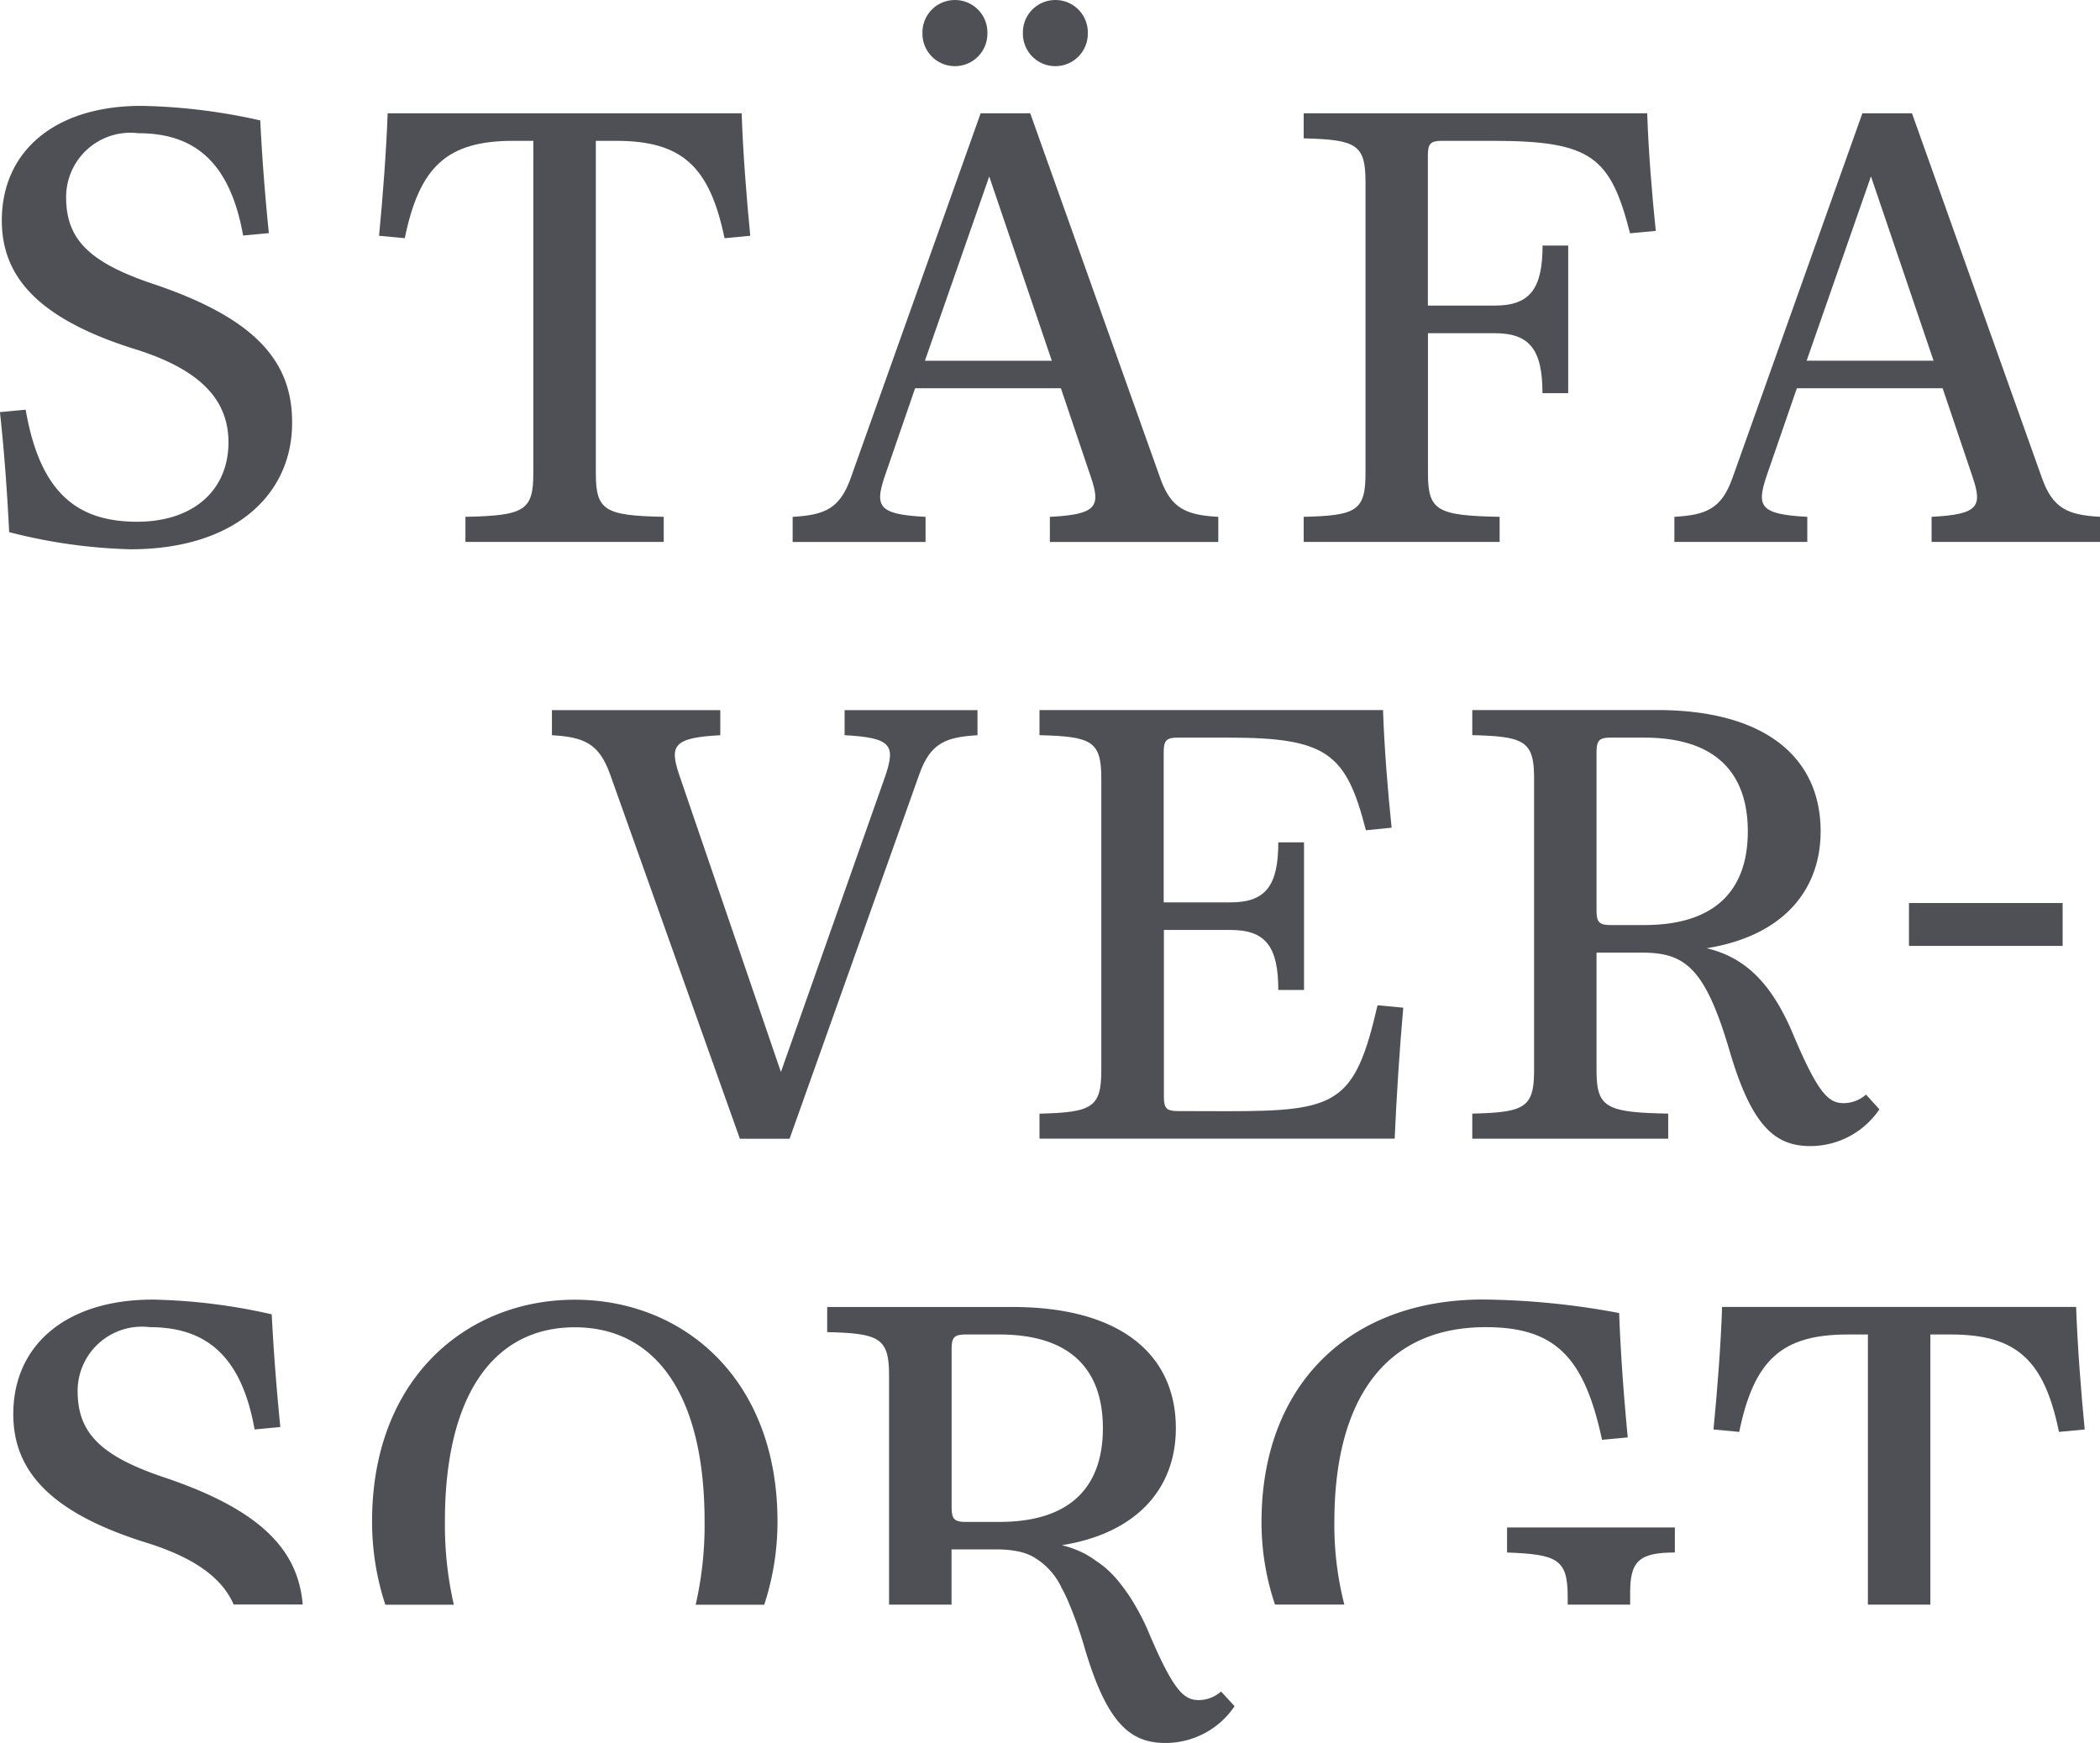
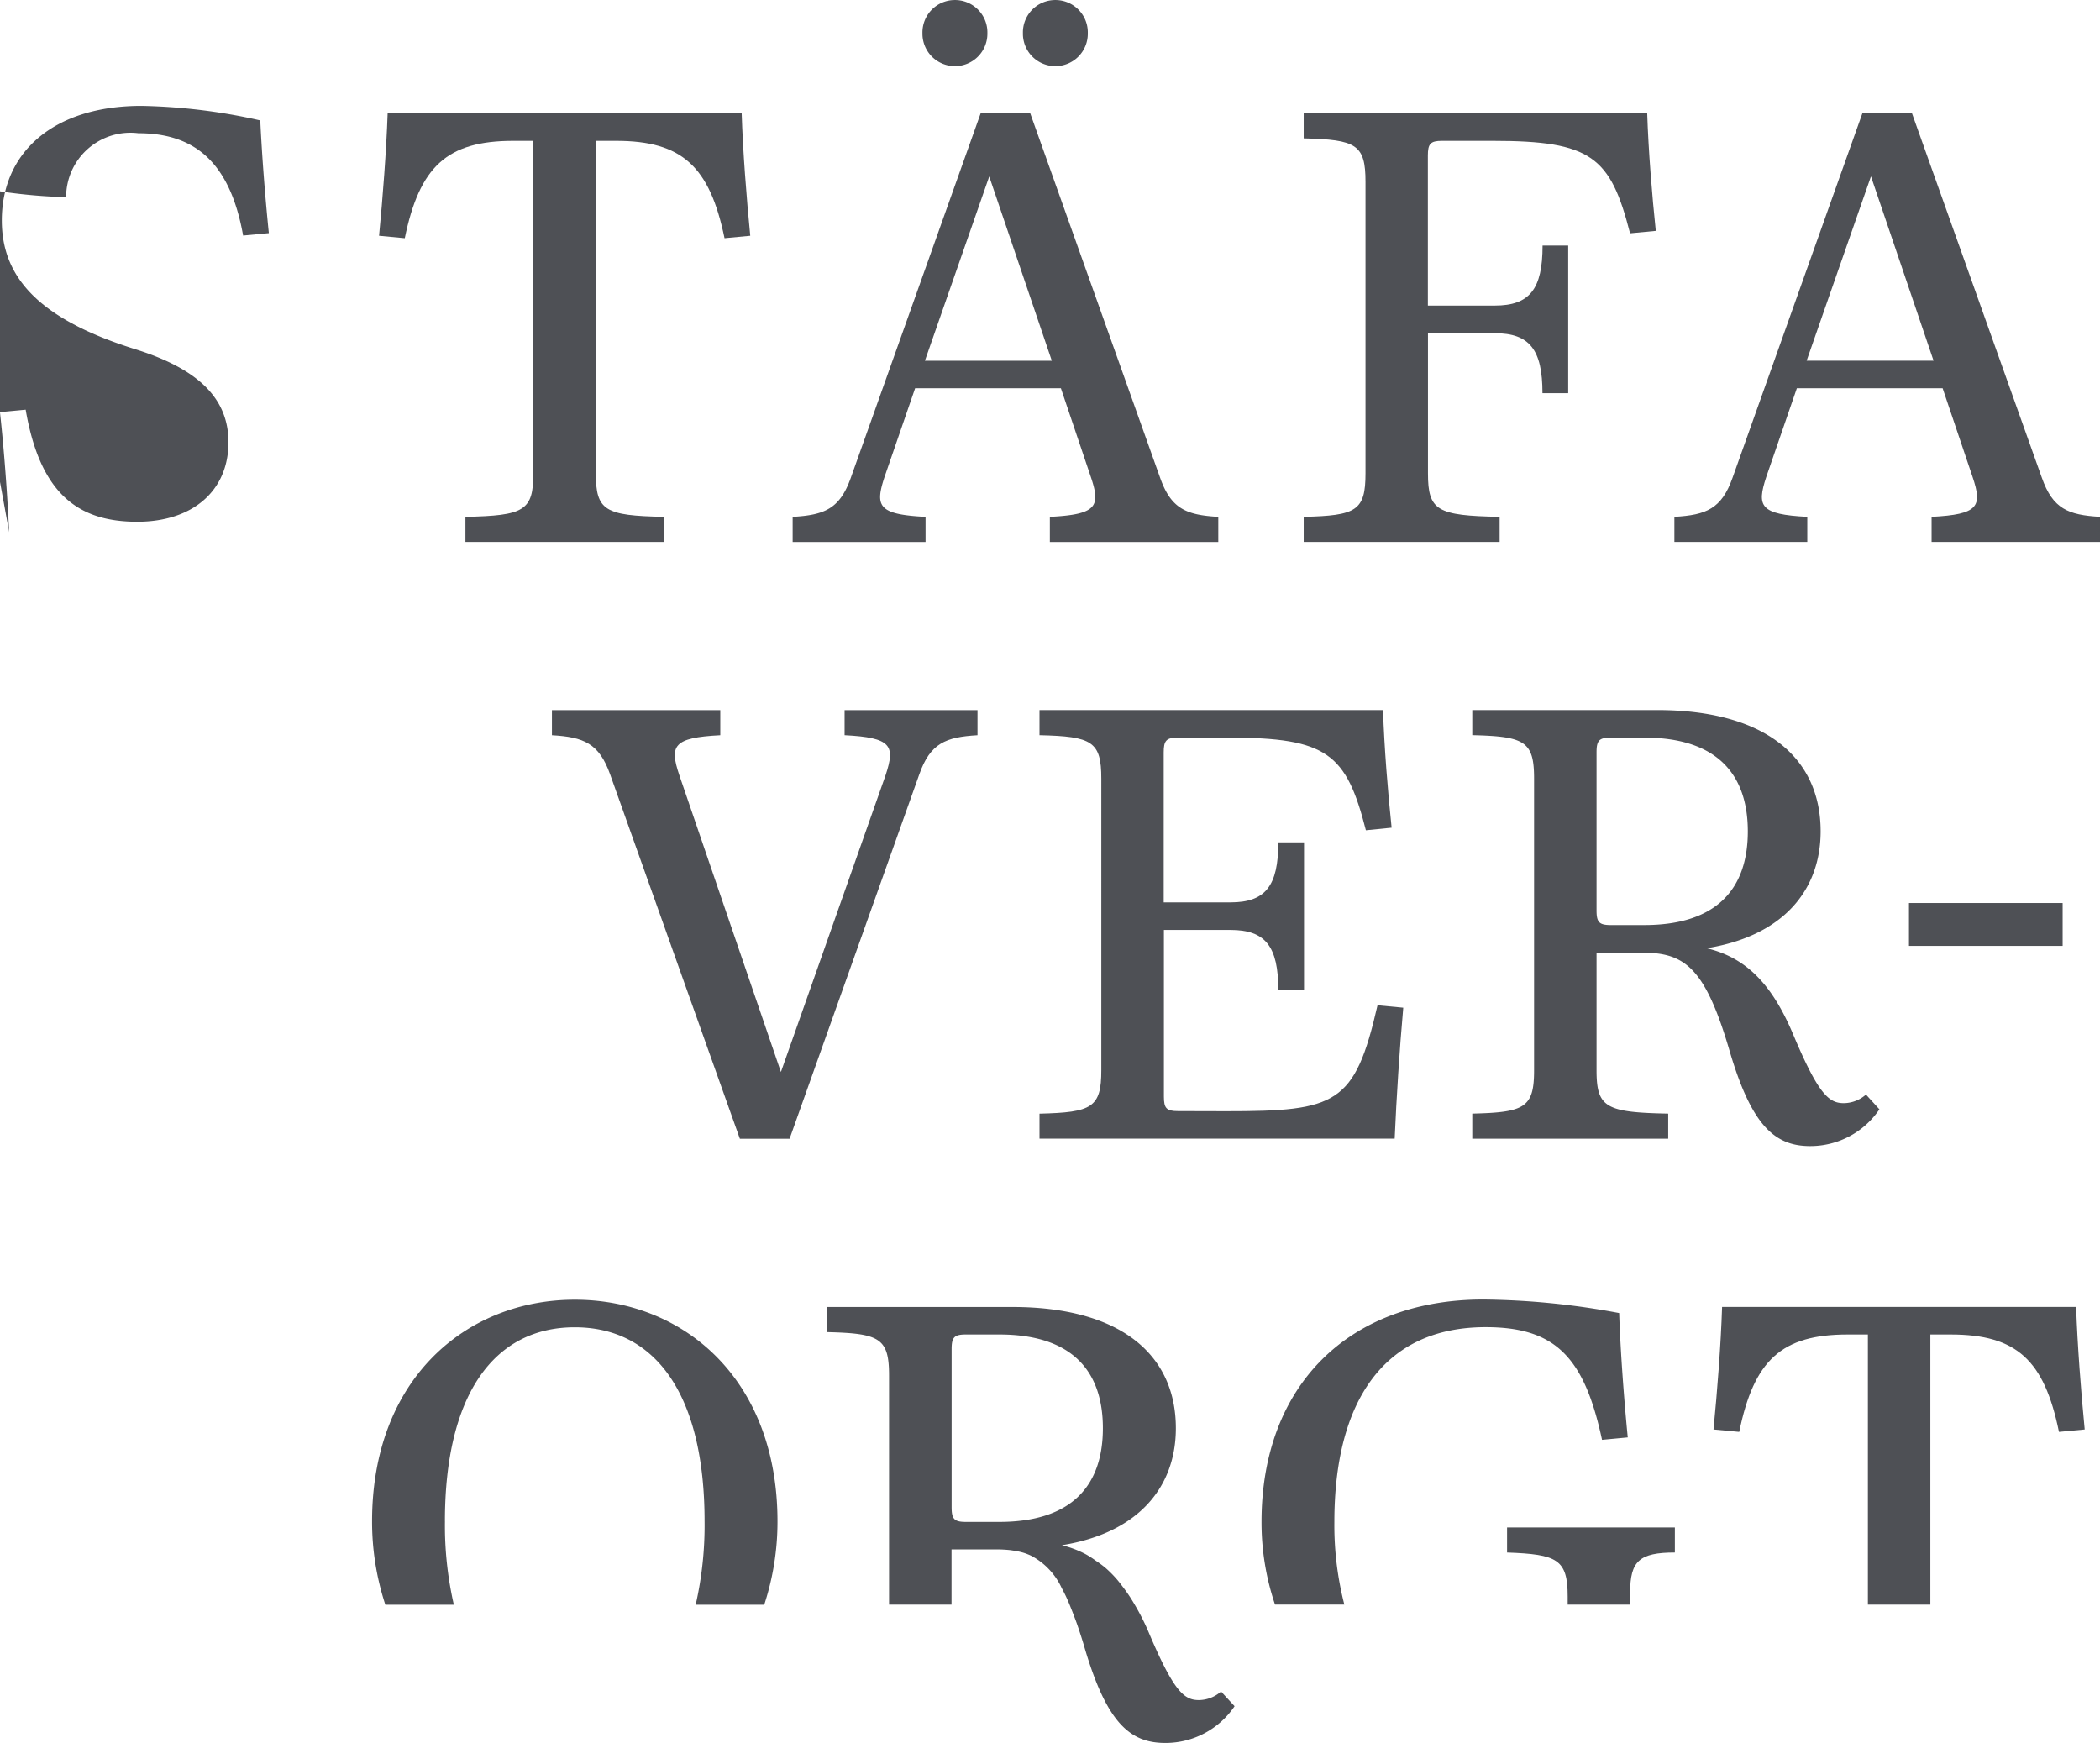
<svg xmlns="http://www.w3.org/2000/svg" width="86.602" height="71.877" viewBox="0 0 86.602 71.877">
  <g id="Gruppe_14" data-name="Gruppe 14" transform="translate(-51.992 -968.429)">
    <g id="Gruppe_1" data-name="Gruppe 1" transform="translate(6 943.464)">
-       <path id="Pfad_1" data-name="Pfad 1" d="M.18,8.379C.1,6.762-.02,5.072-.2,3.429l1.061-.1c.606,3.536,2.221,4.621,4.6,4.621,2.272,0,3.763-1.261,3.763-3.281C9.222,2.9,8.035,1.661,5.358.828,1.241-.46-.123-2.251-.123-4.476-.123-7.3,2.025-9.2,5.635-9.2a24.056,24.056,0,0,1,4.9.6c.075,1.542.2,3.132.354,4.648l-1.061.1c-.556-3.132-2.1-4.22-4.319-4.22A2.653,2.653,0,0,0,2.529-5.435c0,1.691.883,2.677,3.612,3.585,4.115,1.389,5.707,3.132,5.707,5.684.025,2.955-2.324,5.252-6.666,5.252a22.2,22.2,0,0,1-5-.707" transform="translate(46.19 38.531)" fill="#4e5055" />
+       <path id="Pfad_1" data-name="Pfad 1" d="M.18,8.379C.1,6.762-.02,5.072-.2,3.429l1.061-.1c.606,3.536,2.221,4.621,4.6,4.621,2.272,0,3.763-1.261,3.763-3.281C9.222,2.9,8.035,1.661,5.358.828,1.241-.46-.123-2.251-.123-4.476-.123-7.3,2.025-9.2,5.635-9.2a24.056,24.056,0,0,1,4.9.6c.075,1.542.2,3.132.354,4.648l-1.061.1c-.556-3.132-2.1-4.22-4.319-4.22A2.653,2.653,0,0,0,2.529-5.435a22.2,22.2,0,0,1-5-.707" transform="translate(46.19 38.531)" fill="#4e5055" />
      <path id="Pfad_2" data-name="Pfad 2" d="M4.262,7.079c0,1.542.378,1.743,2.8,1.793V9.908H-1.116V8.872c2.423-.05,2.8-.25,2.8-1.793V-6.633H.853c-2.727,0-3.864,1.061-4.47,4.015l-1.061-.1c.151-1.565.3-3.484.354-5.051h14.6c.05,1.567.2,3.486.354,5.051l-1.061.1C8.958-5.572,7.823-6.633,5.1-6.633H4.262Z" transform="translate(66.302 37.406)" fill="#4e5055" />
      <path id="Pfad_3" data-name="Pfad 3" d="M5.274,7.632H-.737L-2,11.294c-.4,1.214-.252,1.542,1.693,1.642v1.036H-5.788V12.936c1.313-.076,1.944-.327,2.4-1.615L1.965-3.706H4.01L9.365,11.321c.453,1.288,1.084,1.538,2.4,1.615v1.036H4.819V12.936c1.944-.1,2.1-.428,1.691-1.642ZM.9-8.377A1.335,1.335,0,0,1,2.243-7.014,1.338,1.338,0,0,1,.9-5.65,1.338,1.338,0,0,1-.435-7.014,1.336,1.336,0,0,1,.9-8.377M-.334,6.5H4.9L2.319-1.1ZM5.046-8.377A1.335,1.335,0,0,1,6.384-7.014,1.338,1.338,0,0,1,5.046-5.65,1.337,1.337,0,0,1,3.708-7.014,1.334,1.334,0,0,1,5.046-8.377" transform="translate(84.468 33.343)" fill="#4e5055" />
      <path id="Pfad_4" data-name="Pfad 4" d="M2.444,7.079c0,1.542.378,1.743,2.955,1.793V9.908h-8.08V8.872c2.171-.05,2.549-.25,2.549-1.793V-4.942c0-1.54-.378-1.741-2.549-1.793V-7.77H11.485c.05,1.54.2,3.385.354,4.85l-1.061.1C9.97-5.975,9.186-6.633,5.121-6.633h-2.1c-.48,0-.581.126-.581.608V.161H5.2c1.441,0,1.97-.684,1.97-2.475H8.227V3.773H7.166C7.166,1.979,6.637,1.3,5.2,1.3H2.444Z" transform="translate(102.436 37.406)" fill="#4e5055" />
      <path id="Pfad_5" data-name="Pfad 5" d="M5.274,5.406H-.737L-2,9.067c-.4,1.214-.252,1.542,1.693,1.642v1.036H-5.788V10.709c1.313-.076,1.946-.327,2.4-1.615L1.965-5.933H4.01L9.365,9.094c.453,1.288,1.084,1.538,2.4,1.615v1.036H4.819V10.709c1.944-.1,2.1-.428,1.691-1.642ZM-.334,4.27H4.9L2.319-3.33Z" transform="translate(120.83 35.569)" fill="#4e5055" />
      <path id="Pfad_6" data-name="Pfad 6" d="M6.562,1.276c.4-1.214.252-1.542-1.693-1.642V-1.4H10.35V-.365C9.037-.289,8.4-.036,7.949,1.25L2.6,16.277H.551L-4.8,1.25C-5.258-.036-5.889-.289-7.2-.365V-1.4H-.257V-.365c-1.946.1-2.1.428-1.691,1.642L2.243,13.523Z" transform="translate(75.953 55.65)" fill="#4e5055" />
      <path id="Pfad_7" data-name="Pfad 7" d="M3.672,7.886c4.545,0,5.3-.277,6.238-4.369l1.061.1c-.153,1.716-.279,3.685-.354,5.4H-4.03V7.987c2.171-.052,2.549-.252,2.549-1.793V-5.827c0-1.54-.378-1.743-2.549-1.793V-8.655H10.137c.05,1.54.2,3.385.354,4.849L9.43-3.7C8.622-6.862,7.838-7.52,3.773-7.52h-2.1c-.48,0-.581.128-.581.608V-.726H3.848c1.441,0,1.97-.68,1.97-2.475H6.879V2.886H5.818c0-1.795-.529-2.475-1.97-2.475H1.1v6.87c0,.48.1.6.581.6Z" transform="translate(92.89 62.904)" fill="#4e5055" />
      <path id="Pfad_8" data-name="Pfad 8" d="M2.444,7.08c0,1.54.378,1.741,2.955,1.791V9.907h-8.08V8.871c2.171-.05,2.549-.25,2.549-1.791V-4.941c0-1.542-.378-1.743-2.549-1.795V-7.771H4.943c4.472,0,6.742,1.972,6.742,5,0,2.423-1.54,4.315-4.7,4.822,1.59.378,2.676,1.439,3.56,3.536,1.061,2.526,1.491,2.853,2.1,2.853a1.4,1.4,0,0,0,.91-.354l.554.608a3.437,3.437,0,0,1-2.853,1.516c-1.439,0-2.4-.808-3.308-3.866C6.914,2.786,6.056,2.232,4.288,2.232H2.444Zm0-6.591c0,.48.1.606.581.606H4.414c3.006,0,4.268-1.516,4.268-3.862S7.42-6.634,4.414-6.634H3.025c-.48,0-.581.128-.581.608Z" transform="translate(109.388 62.018)" fill="#4e5055" />
      <path id="Pfad_10" data-name="Pfad 10" d="M474.185-16.357h6.337v-1.768h-6.337Z" transform="translate(-349.469 80.33)" fill="#4e5055" />
-       <path id="Pfad_11" data-name="Pfad 11" d="M2.986,3.5C.259,2.593-.626,1.61-.626-.083A2.651,2.651,0,0,1,2.353-2.709c2.225,0,3.765,1.086,4.319,4.218l1.061-.1C7.582-.108,7.456-1.7,7.379-3.238a24.038,24.038,0,0,0-4.9-.608c-3.612,0-5.758,1.9-5.758,4.722,0,2.223,1.365,4.017,5.479,5.3,1.974.613,3.132,1.449,3.608,2.553H8.656C8.469,6.43,6.85,4.808,2.986,3.5" transform="translate(49.819 82.405)" fill="#4e5055" />
      <path id="Pfad_12" data-name="Pfad 12" d="M1.432,4.358c0-5.252,2.045-8,5.355-8s5.353,2.752,5.353,8A14.734,14.734,0,0,1,11.773,7.8H14.6a10.962,10.962,0,0,0,.547-3.438c0-5.882-3.887-9.141-8.357-9.141S-1.572-1.525-1.572,4.358A10.962,10.962,0,0,0-1.025,7.8H1.8a14.632,14.632,0,0,1-.367-3.438" transform="translate(62.908 83.343)" fill="#4e5055" />
      <path id="Pfad_13" data-name="Pfad 13" d="M1.432,4.371C1.432-.606,3.477-3.66,7.67-3.66c2.853,0,4.067,1.212,4.8,4.646l1.061-.1c-.151-1.542-.3-3.511-.354-5.128A31.665,31.665,0,0,0,7.569-4.8c-5.556,0-9.141,3.56-9.141,9.168a10.558,10.558,0,0,0,.556,3.411H1.843a13.15,13.15,0,0,1-.411-3.411" transform="translate(99.588 83.356)" fill="#4e5055" />
      <path id="Pfad_14" data-name="Pfad 14" d="M2.42,1.276C2.42-.013,2.8-.366,4.264-.366V-1.4h-6.92V-.366c2.072.076,2.5.277,2.5,1.819v.331H2.42Z" transform="translate(110.798 89.355)" fill="#4e5055" />
      <path id="Pfad_15" data-name="Pfad 15" d="M4.262.542H5.1C7.823.542,8.96,1.6,9.566,4.559l1.061-.1c-.153-1.567-.3-3.486-.354-5.053h-14.6c-.05,1.567-.2,3.486-.354,5.053l1.061.1C-3.012,1.6-1.874.542.853.542h.833v11.14H4.262Z" transform="translate(121.336 79.456)" fill="#4e5055" />
      <path id="Pfad_16" data-name="Pfad 16" d="M7.742,7.561a1.406,1.406,0,0,1-.91.354c-.606,0-1.036-.327-2.1-2.855a9.492,9.492,0,0,0-.552-1.082h0a6.7,6.7,0,0,0-.5-.747c-.069-.092-.14-.183-.21-.268a4.745,4.745,0,0,0-.485-.493,4.282,4.282,0,0,0-.405-.3,3.934,3.934,0,0,0-.42-.271,4.259,4.259,0,0,0-.982-.371c3.157-.506,4.7-2.4,4.7-4.824,0-3.031-2.272-5-6.742-5H-8.5v1.036c2.173.052,2.551.252,2.551,1.795V3.978h2.576V1.7h1.842c.195,0,.375.01.548.027.076.008.149.021.222.032.09.015.176.032.26.054A1.93,1.93,0,0,1-.233,1.9a1.706,1.706,0,0,1,.161.071A2.858,2.858,0,0,1,1.173,3.3c.013.023.027.048.038.071.1.183.191.384.285.61a0,0,0,0,1,0,0c.1.247.206.516.312.814.107.313.216.644.325,1.024C3.044,8.874,4,9.683,5.443,9.683A3.432,3.432,0,0,0,8.3,8.167ZM-1.4.567H-2.788c-.48,0-.581-.128-.581-.608V-6.556c0-.48.1-.606.581-.606H-1.4c3.006,0,4.269,1.516,4.269,3.864S1.605.567-1.4.567" transform="translate(88.605 87.16)" fill="#4e5055" />
    </g>
  </g>
</svg>